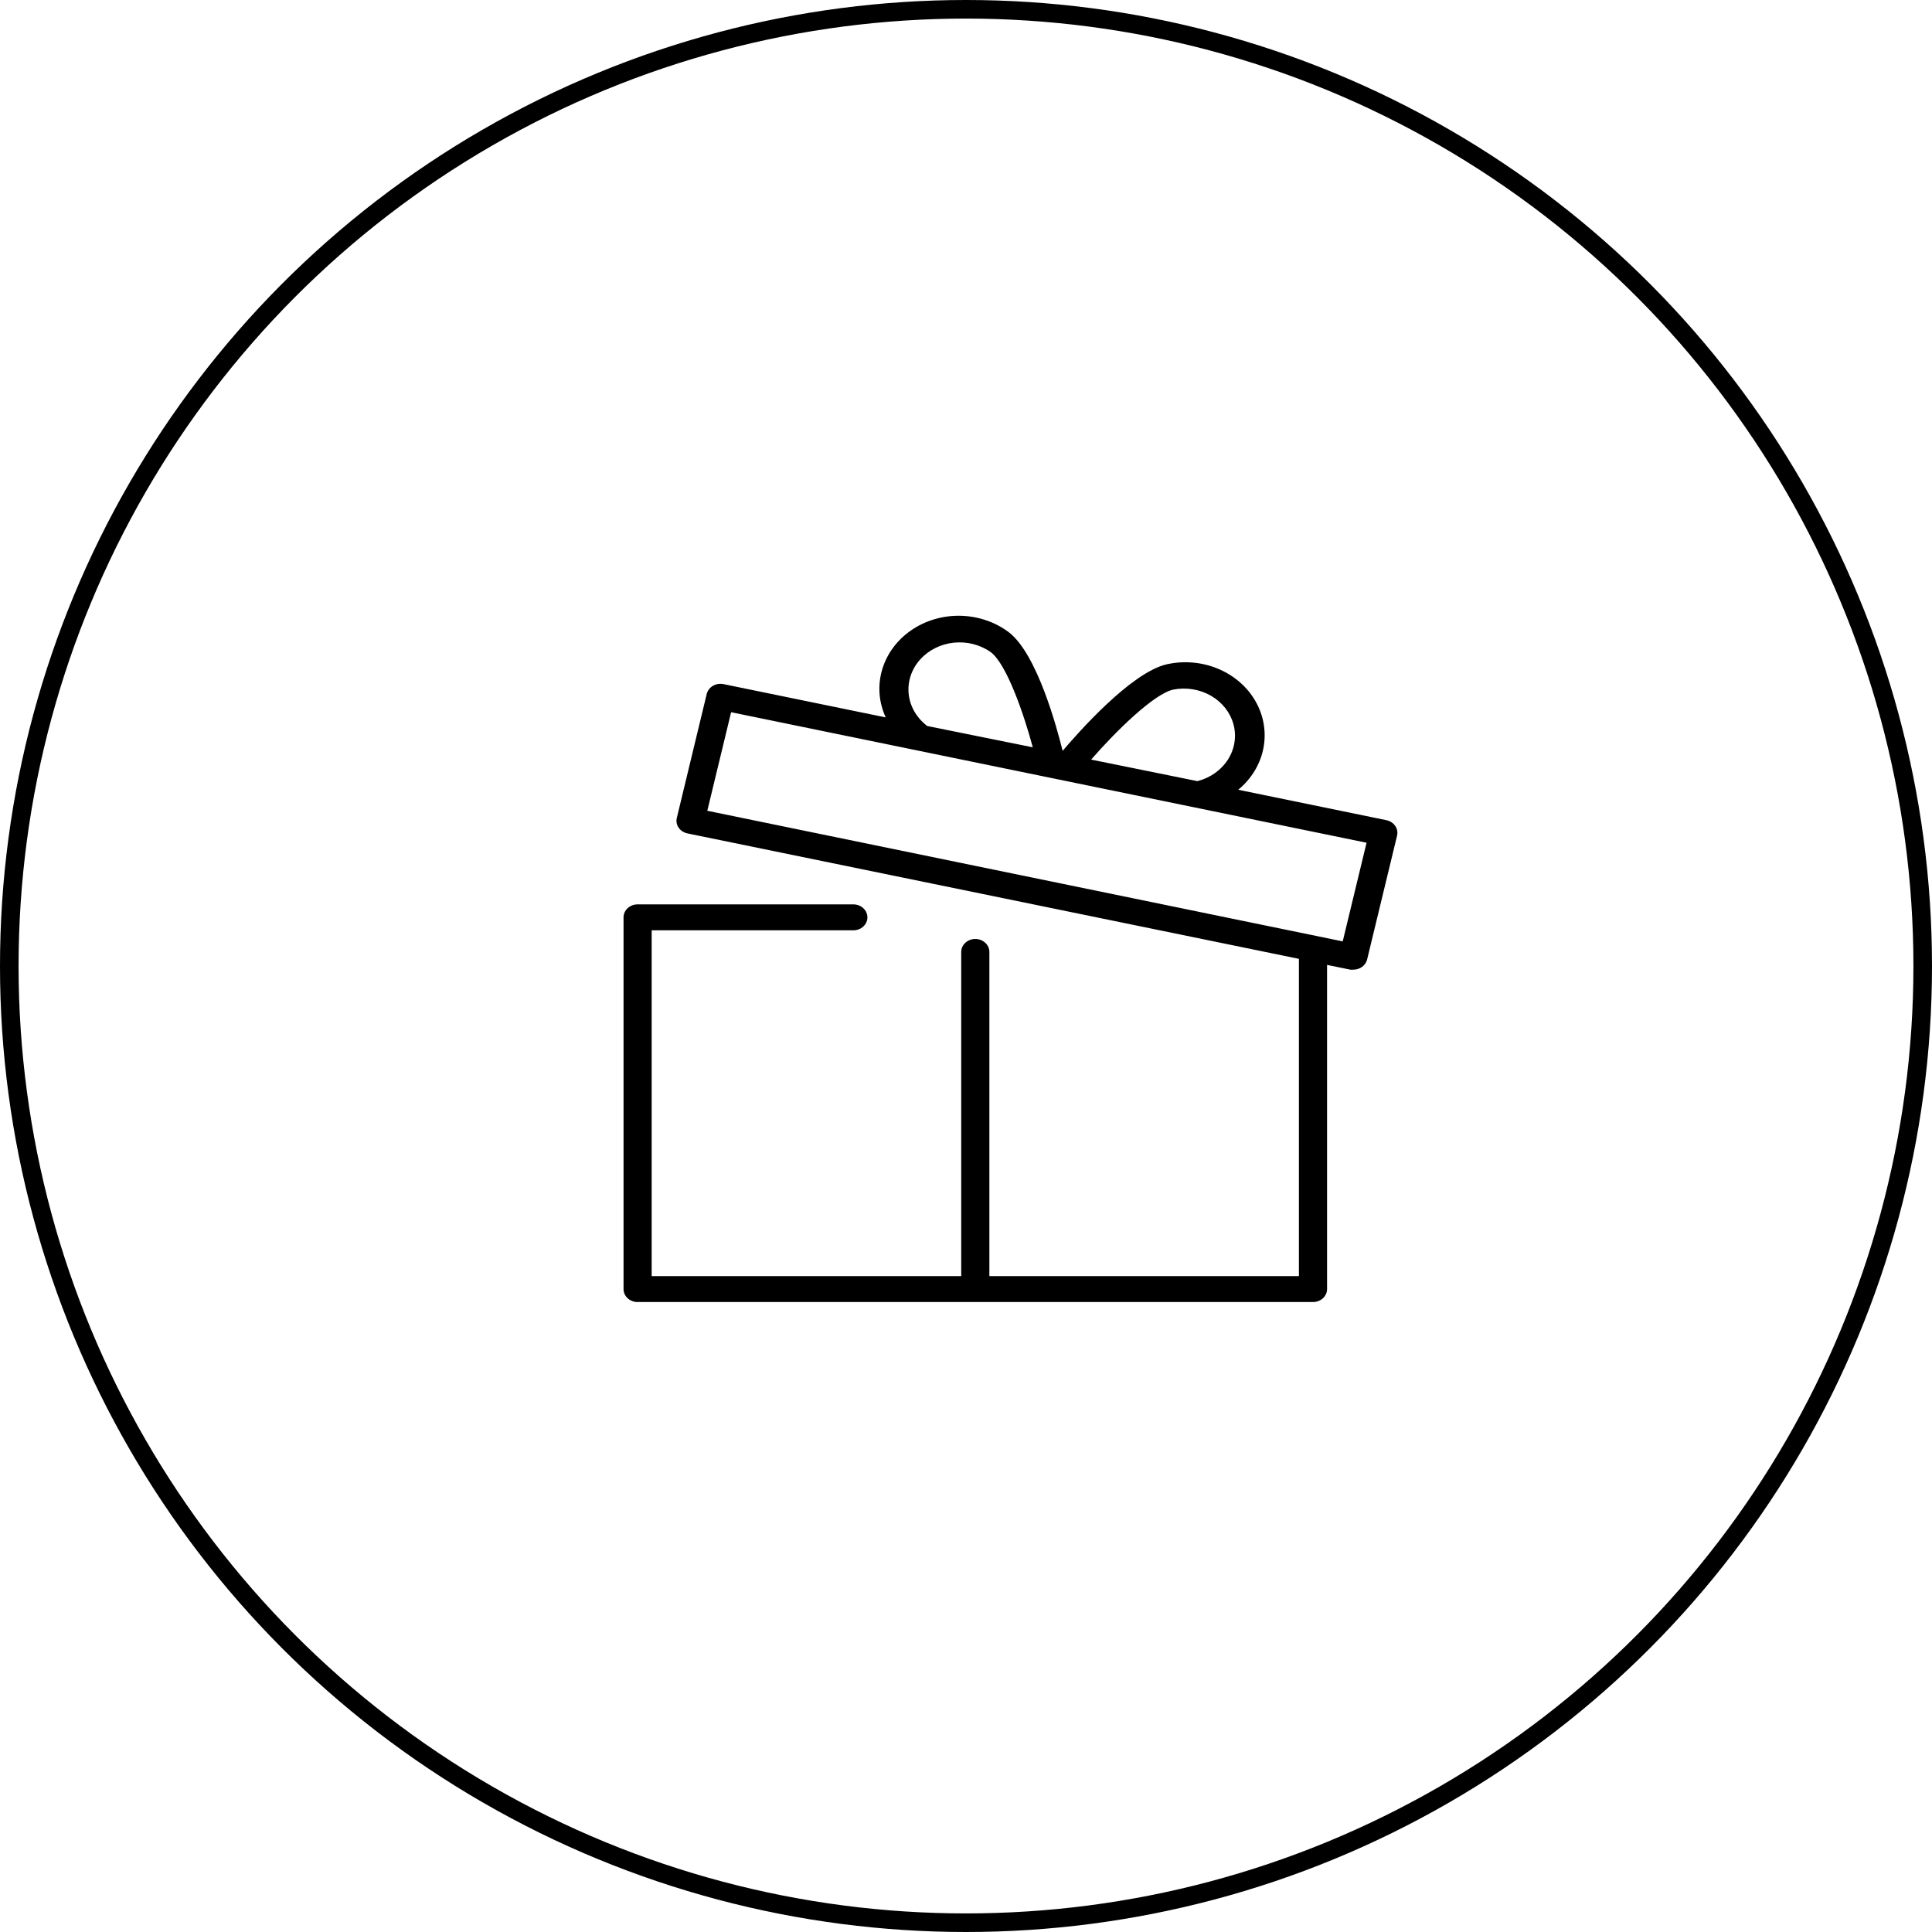
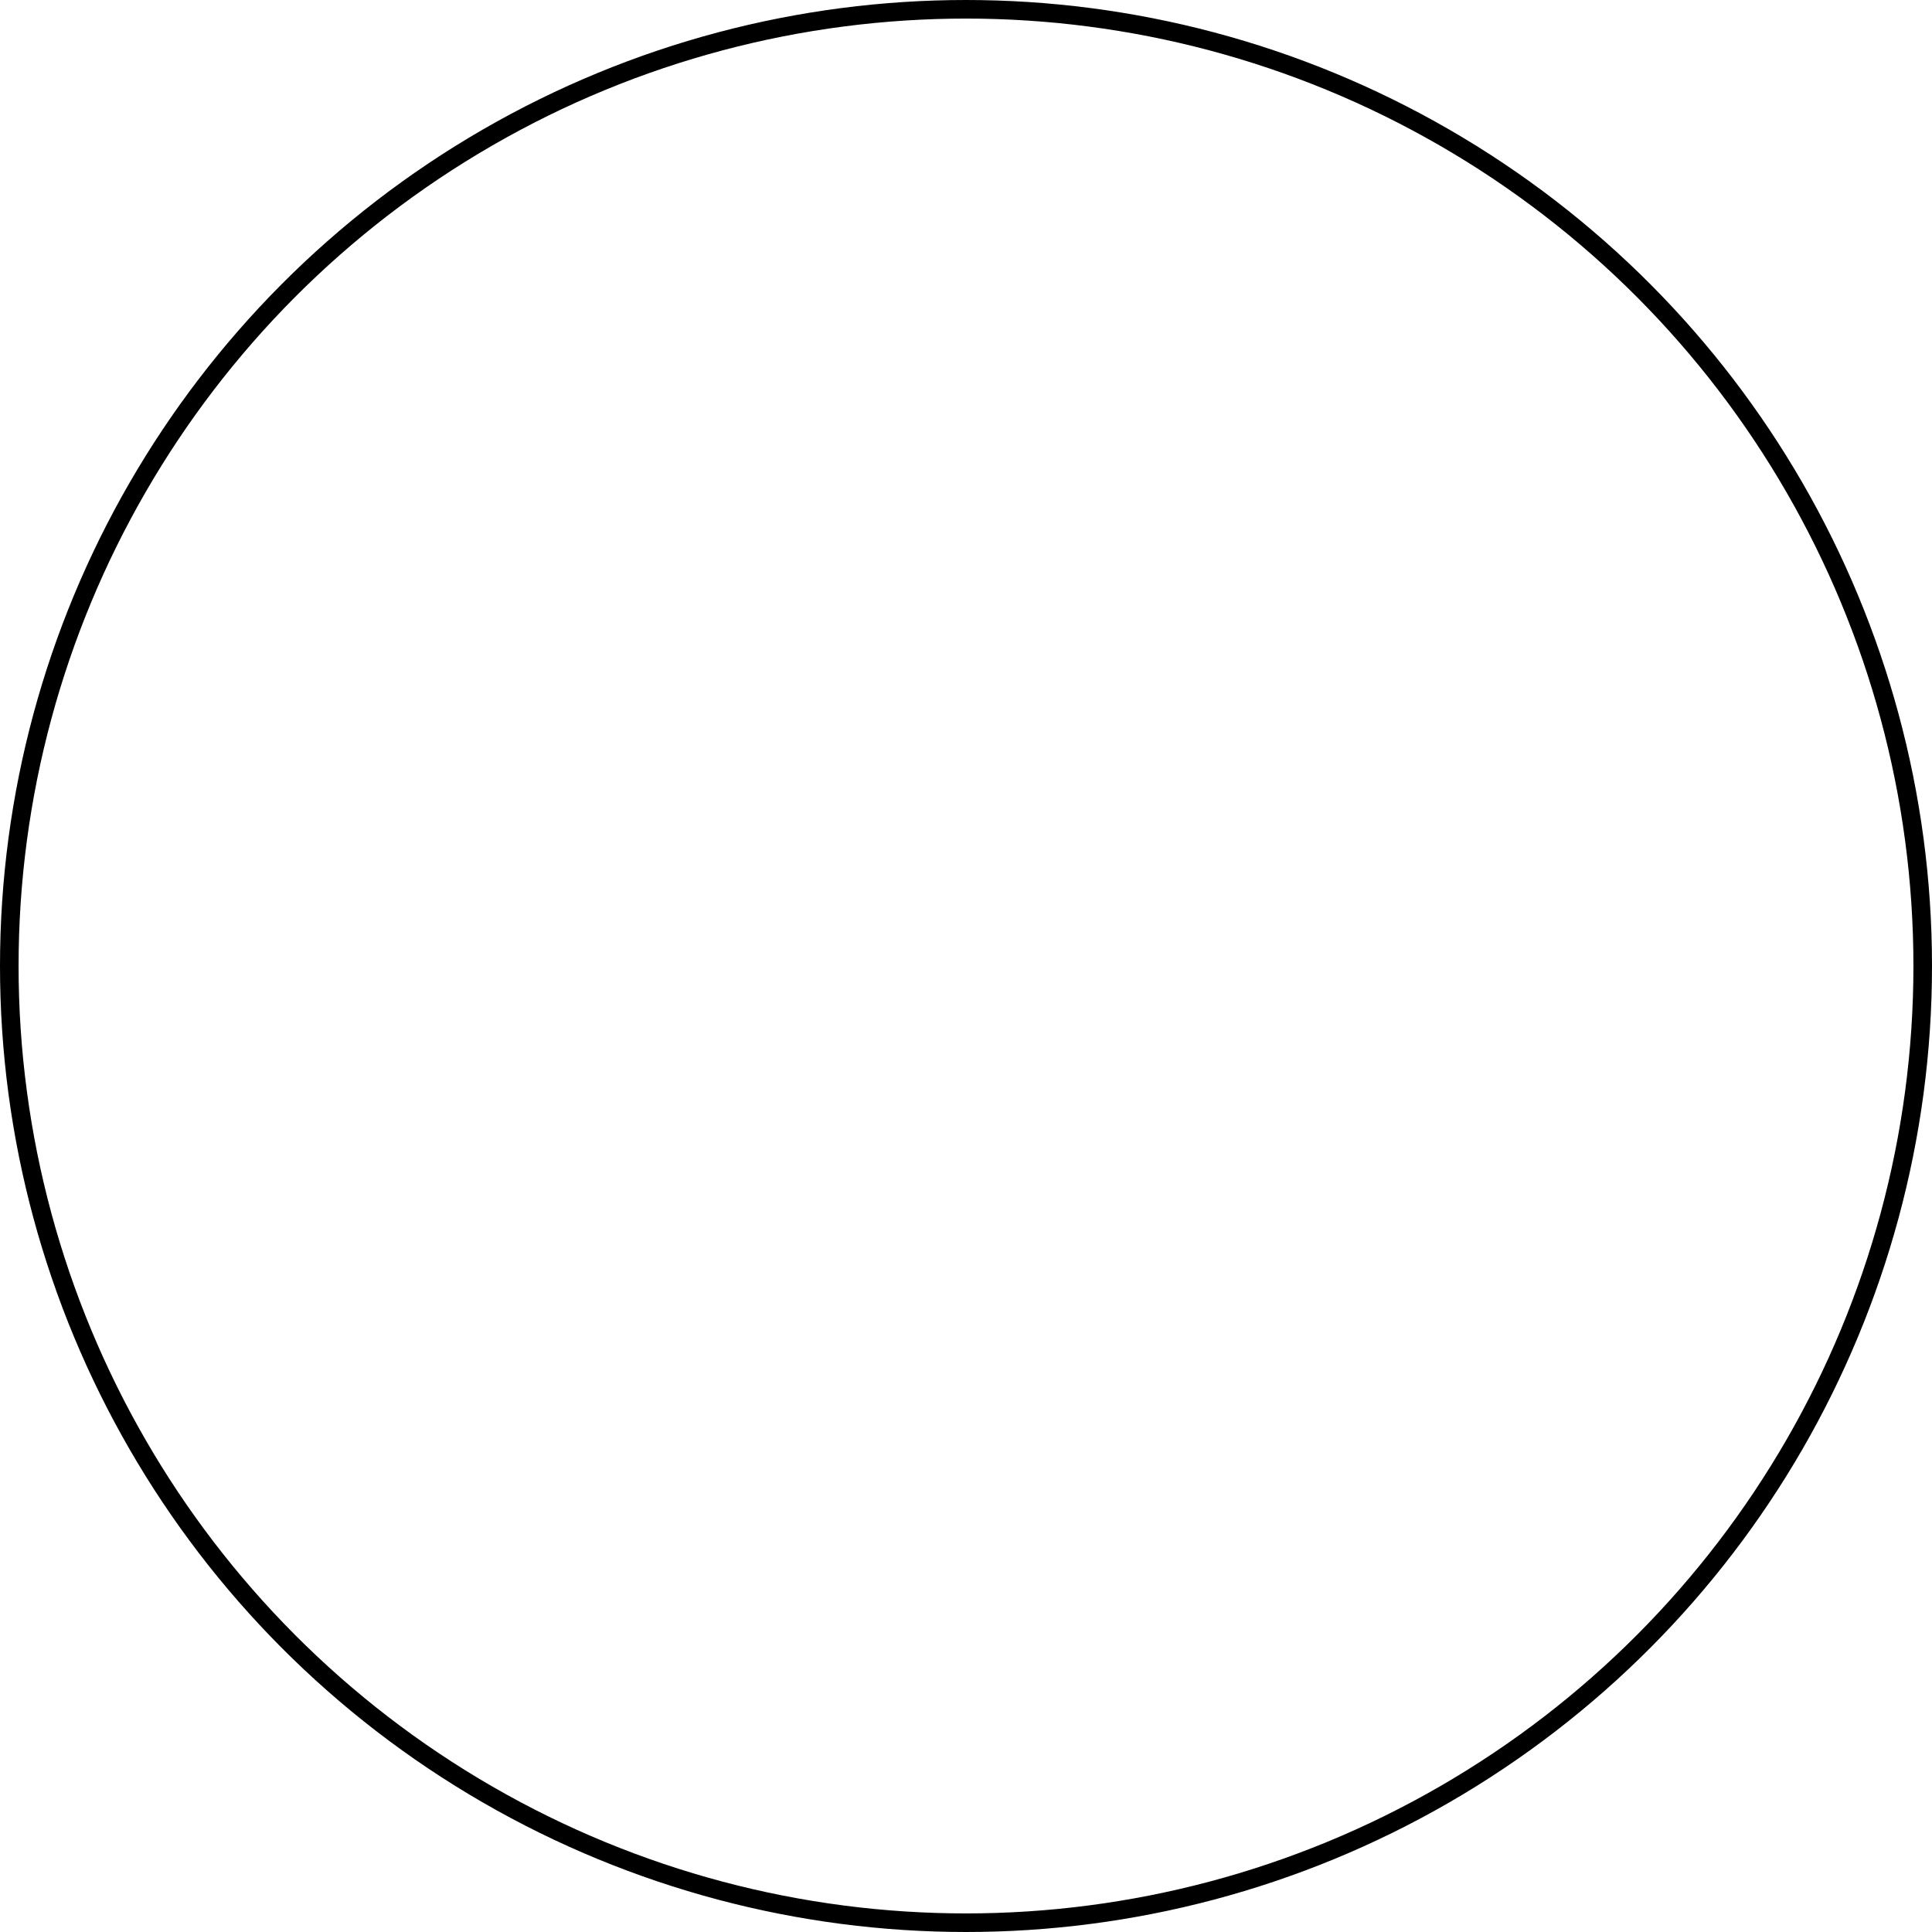
<svg xmlns="http://www.w3.org/2000/svg" width="104" height="104" viewBox="0 0 104 104" fill="none">
  <circle cx="52" cy="52" r="51.5" stroke="black" />
-   <path d="M74.632 44.151L66.654 42.513C67.364 41.928 67.842 41.14 68.01 40.275C68.178 39.411 68.027 38.519 67.582 37.743C67.136 36.967 66.421 36.35 65.551 35.992C64.681 35.633 63.706 35.553 62.781 35.765C60.847 36.231 57.994 39.488 57.201 40.419C56.918 39.269 55.838 35.188 54.293 34.025C53.553 33.472 52.633 33.163 51.681 33.147C50.728 33.131 49.797 33.409 49.036 33.938C48.275 34.466 47.728 35.214 47.482 36.062C47.236 36.91 47.305 37.81 47.678 38.618L38.947 36.826C38.85 36.806 38.75 36.804 38.652 36.82C38.554 36.836 38.46 36.87 38.376 36.919C38.292 36.968 38.219 37.032 38.162 37.107C38.105 37.182 38.065 37.267 38.043 37.357L36.433 44.03C36.411 44.119 36.409 44.212 36.426 44.302C36.443 44.393 36.48 44.479 36.533 44.556C36.587 44.634 36.656 44.701 36.738 44.753C36.819 44.806 36.911 44.843 37.008 44.863L69.921 51.615V68.693H53.258V51.243C53.258 51.058 53.178 50.88 53.036 50.749C52.894 50.618 52.701 50.545 52.5 50.545C52.299 50.545 52.107 50.618 51.965 50.749C51.822 50.88 51.743 51.058 51.743 51.243V68.693H35.079V50.079H45.936C46.137 50.079 46.329 50.006 46.471 49.875C46.613 49.744 46.693 49.566 46.693 49.381C46.693 49.196 46.613 49.019 46.471 48.888C46.329 48.757 46.137 48.683 45.936 48.683H34.322C34.121 48.683 33.928 48.757 33.786 48.888C33.644 49.019 33.565 49.196 33.565 49.381V69.391C33.565 69.576 33.644 69.754 33.786 69.885C33.928 70.016 34.121 70.089 34.322 70.089H70.678C70.879 70.089 71.072 70.016 71.214 69.885C71.356 69.754 71.436 69.576 71.436 69.391V51.941L72.688 52.197C72.743 52.202 72.799 52.202 72.855 52.197C73.026 52.196 73.193 52.142 73.327 52.043C73.461 51.944 73.554 51.807 73.592 51.652L75.203 44.989C75.225 44.899 75.228 44.806 75.212 44.716C75.195 44.625 75.159 44.538 75.106 44.461C75.053 44.383 74.984 44.315 74.903 44.262C74.821 44.209 74.729 44.171 74.632 44.151ZM63.145 37.124C63.843 36.984 64.573 37.101 65.181 37.449C65.788 37.797 66.224 38.349 66.398 38.988C66.571 39.627 66.467 40.304 66.109 40.874C65.751 41.444 65.165 41.863 64.478 42.043H64.427L58.736 40.889C60.054 39.376 62.094 37.366 63.145 37.124ZM49.864 39.041C49.319 38.611 48.978 38.001 48.913 37.342C48.849 36.683 49.067 36.027 49.52 35.514C49.974 35.001 50.627 34.671 51.34 34.596C52.053 34.52 52.77 34.704 53.338 35.109C54.176 35.742 55.096 38.367 55.595 40.228L49.905 39.079L49.864 39.041ZM72.279 50.675L38.074 43.644L39.356 38.339L73.562 45.365L72.279 50.675Z" fill="black" />
</svg>